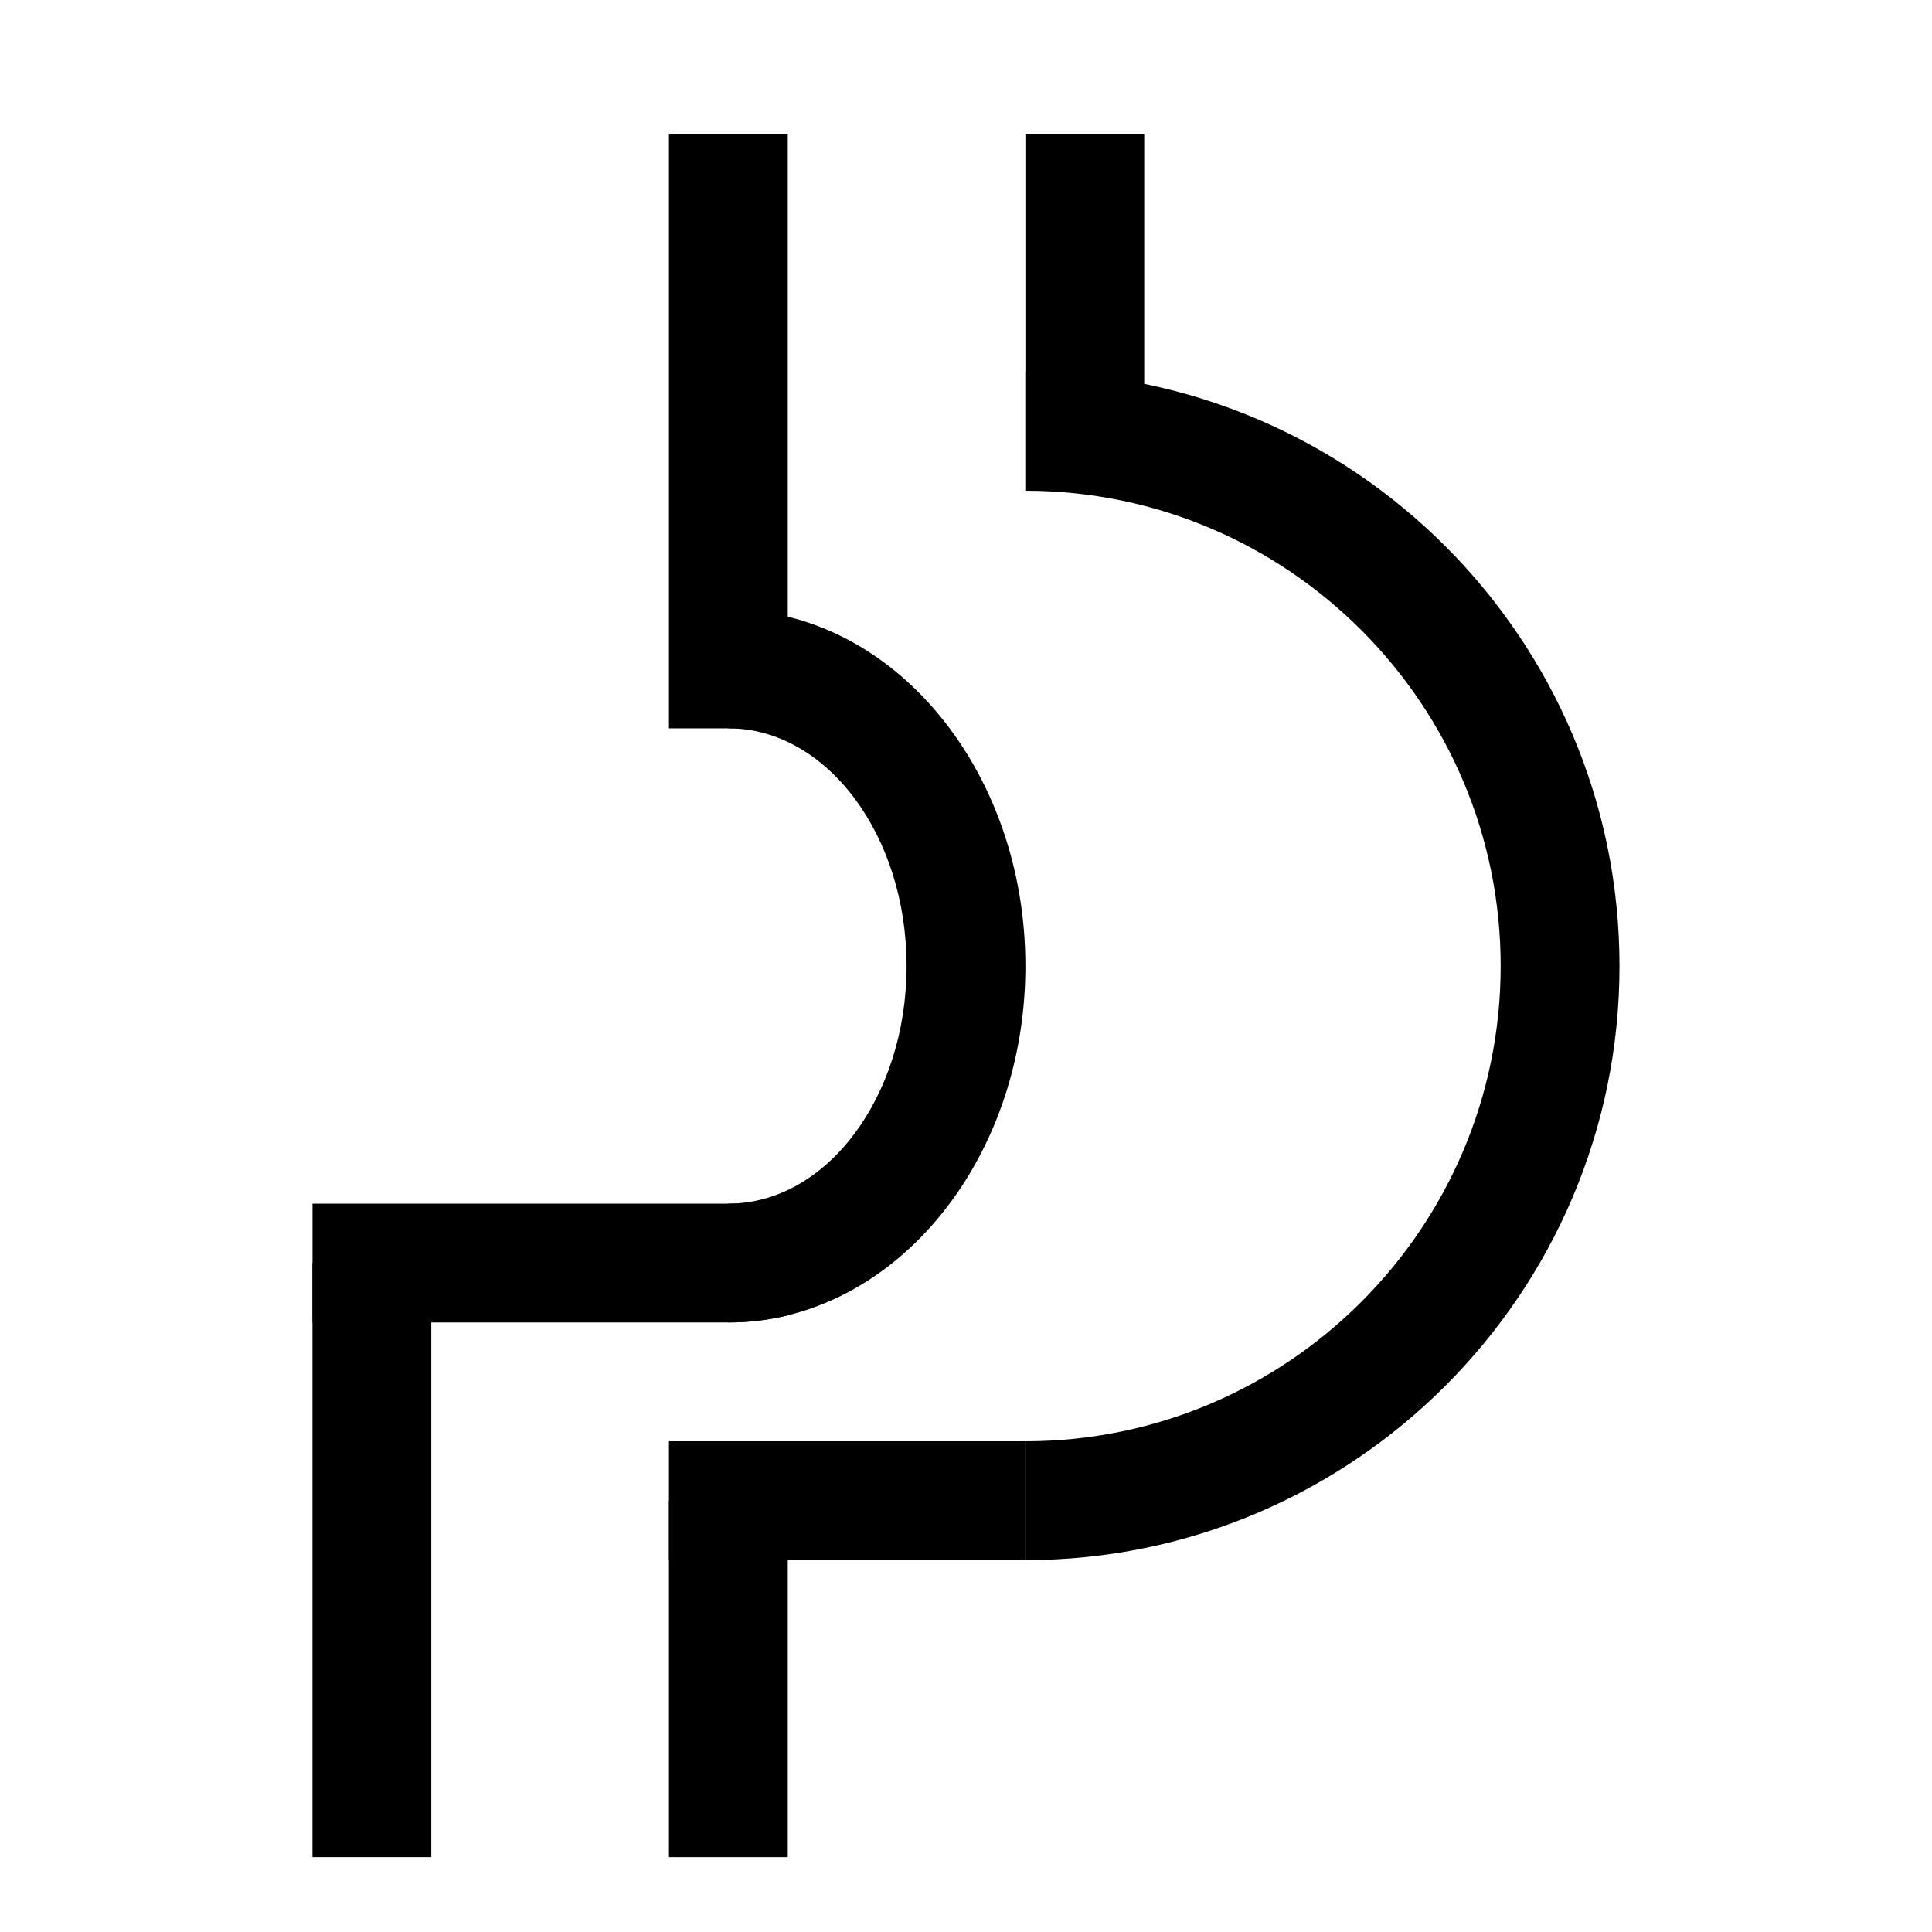
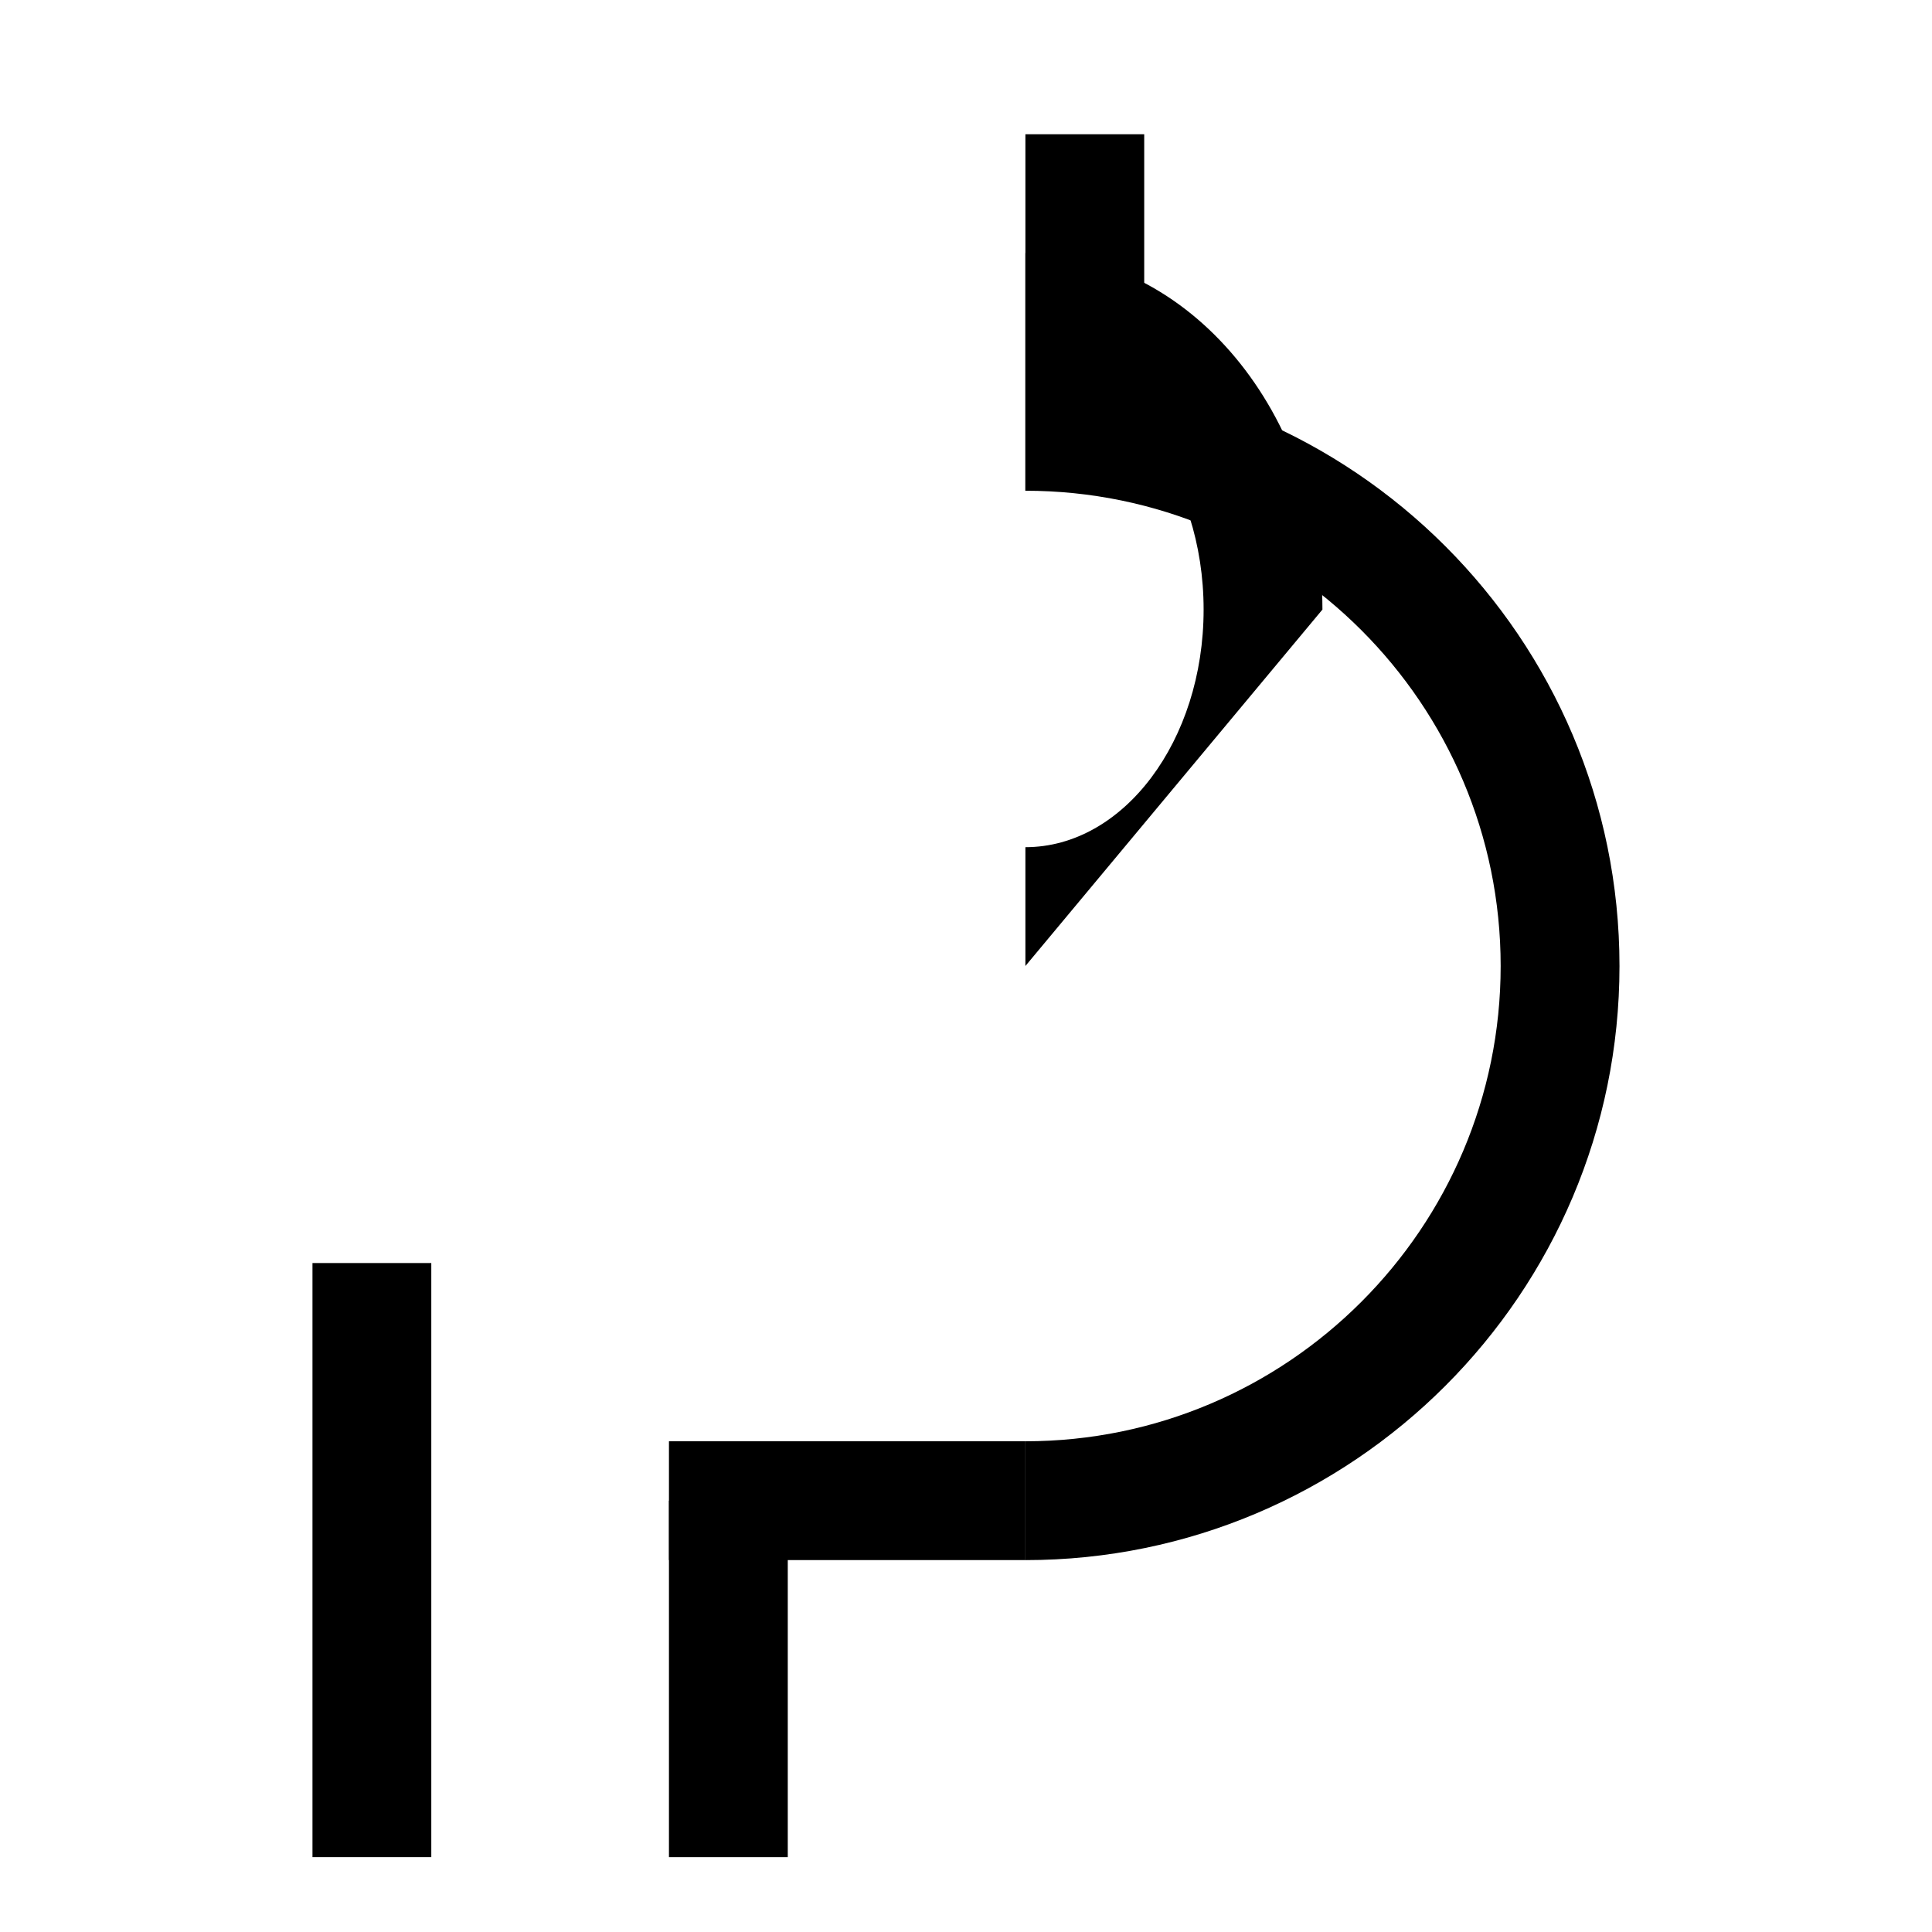
<svg xmlns="http://www.w3.org/2000/svg" fill="#000000" width="800px" height="800px" version="1.1" viewBox="144 144 512 512">
  <g>
    <path d="m415.74 557.44v-31.488c69.445 0 125.95-56.504 125.95-125.95 0-69.445-56.504-125.95-125.95-125.95v-31.484c86.812 0 157.44 70.629 157.44 157.44s-70.629 157.44-157.44 157.44z" />
-     <path d="m415.74 400c0 45.656-27.078 83.758-62.977 92.574-5.039 1.258-10.391 1.887-15.742 1.887v-31.488c25.977 0 47.23-28.184 47.23-62.977 0-34.793-21.254-62.977-47.23-62.977v-31.488c43.453 0.004 78.719 42.355 78.719 94.469z" />
+     <path d="m415.74 400v-31.488c25.977 0 47.23-28.184 47.23-62.977 0-34.793-21.254-62.977-47.23-62.977v-31.488c43.453 0.004 78.719 42.355 78.719 94.469z" />
    <path d="m415.74 179.58h31.488v94.465h-31.488z" />
-     <path d="m321.28 179.58h31.488v157.44h-31.488z" />
-     <path d="m352.77 462.98v29.598c-5.039 1.258-10.391 1.887-15.742 1.887h-110.21v-31.488z" />
    <path d="m321.28 525.95h94.465v31.488h-94.465z" />
    <path d="m226.81 478.72h31.488v157.44h-31.488z" />
    <path d="m321.28 541.7h31.488v94.465h-31.488z" />
  </g>
</svg>